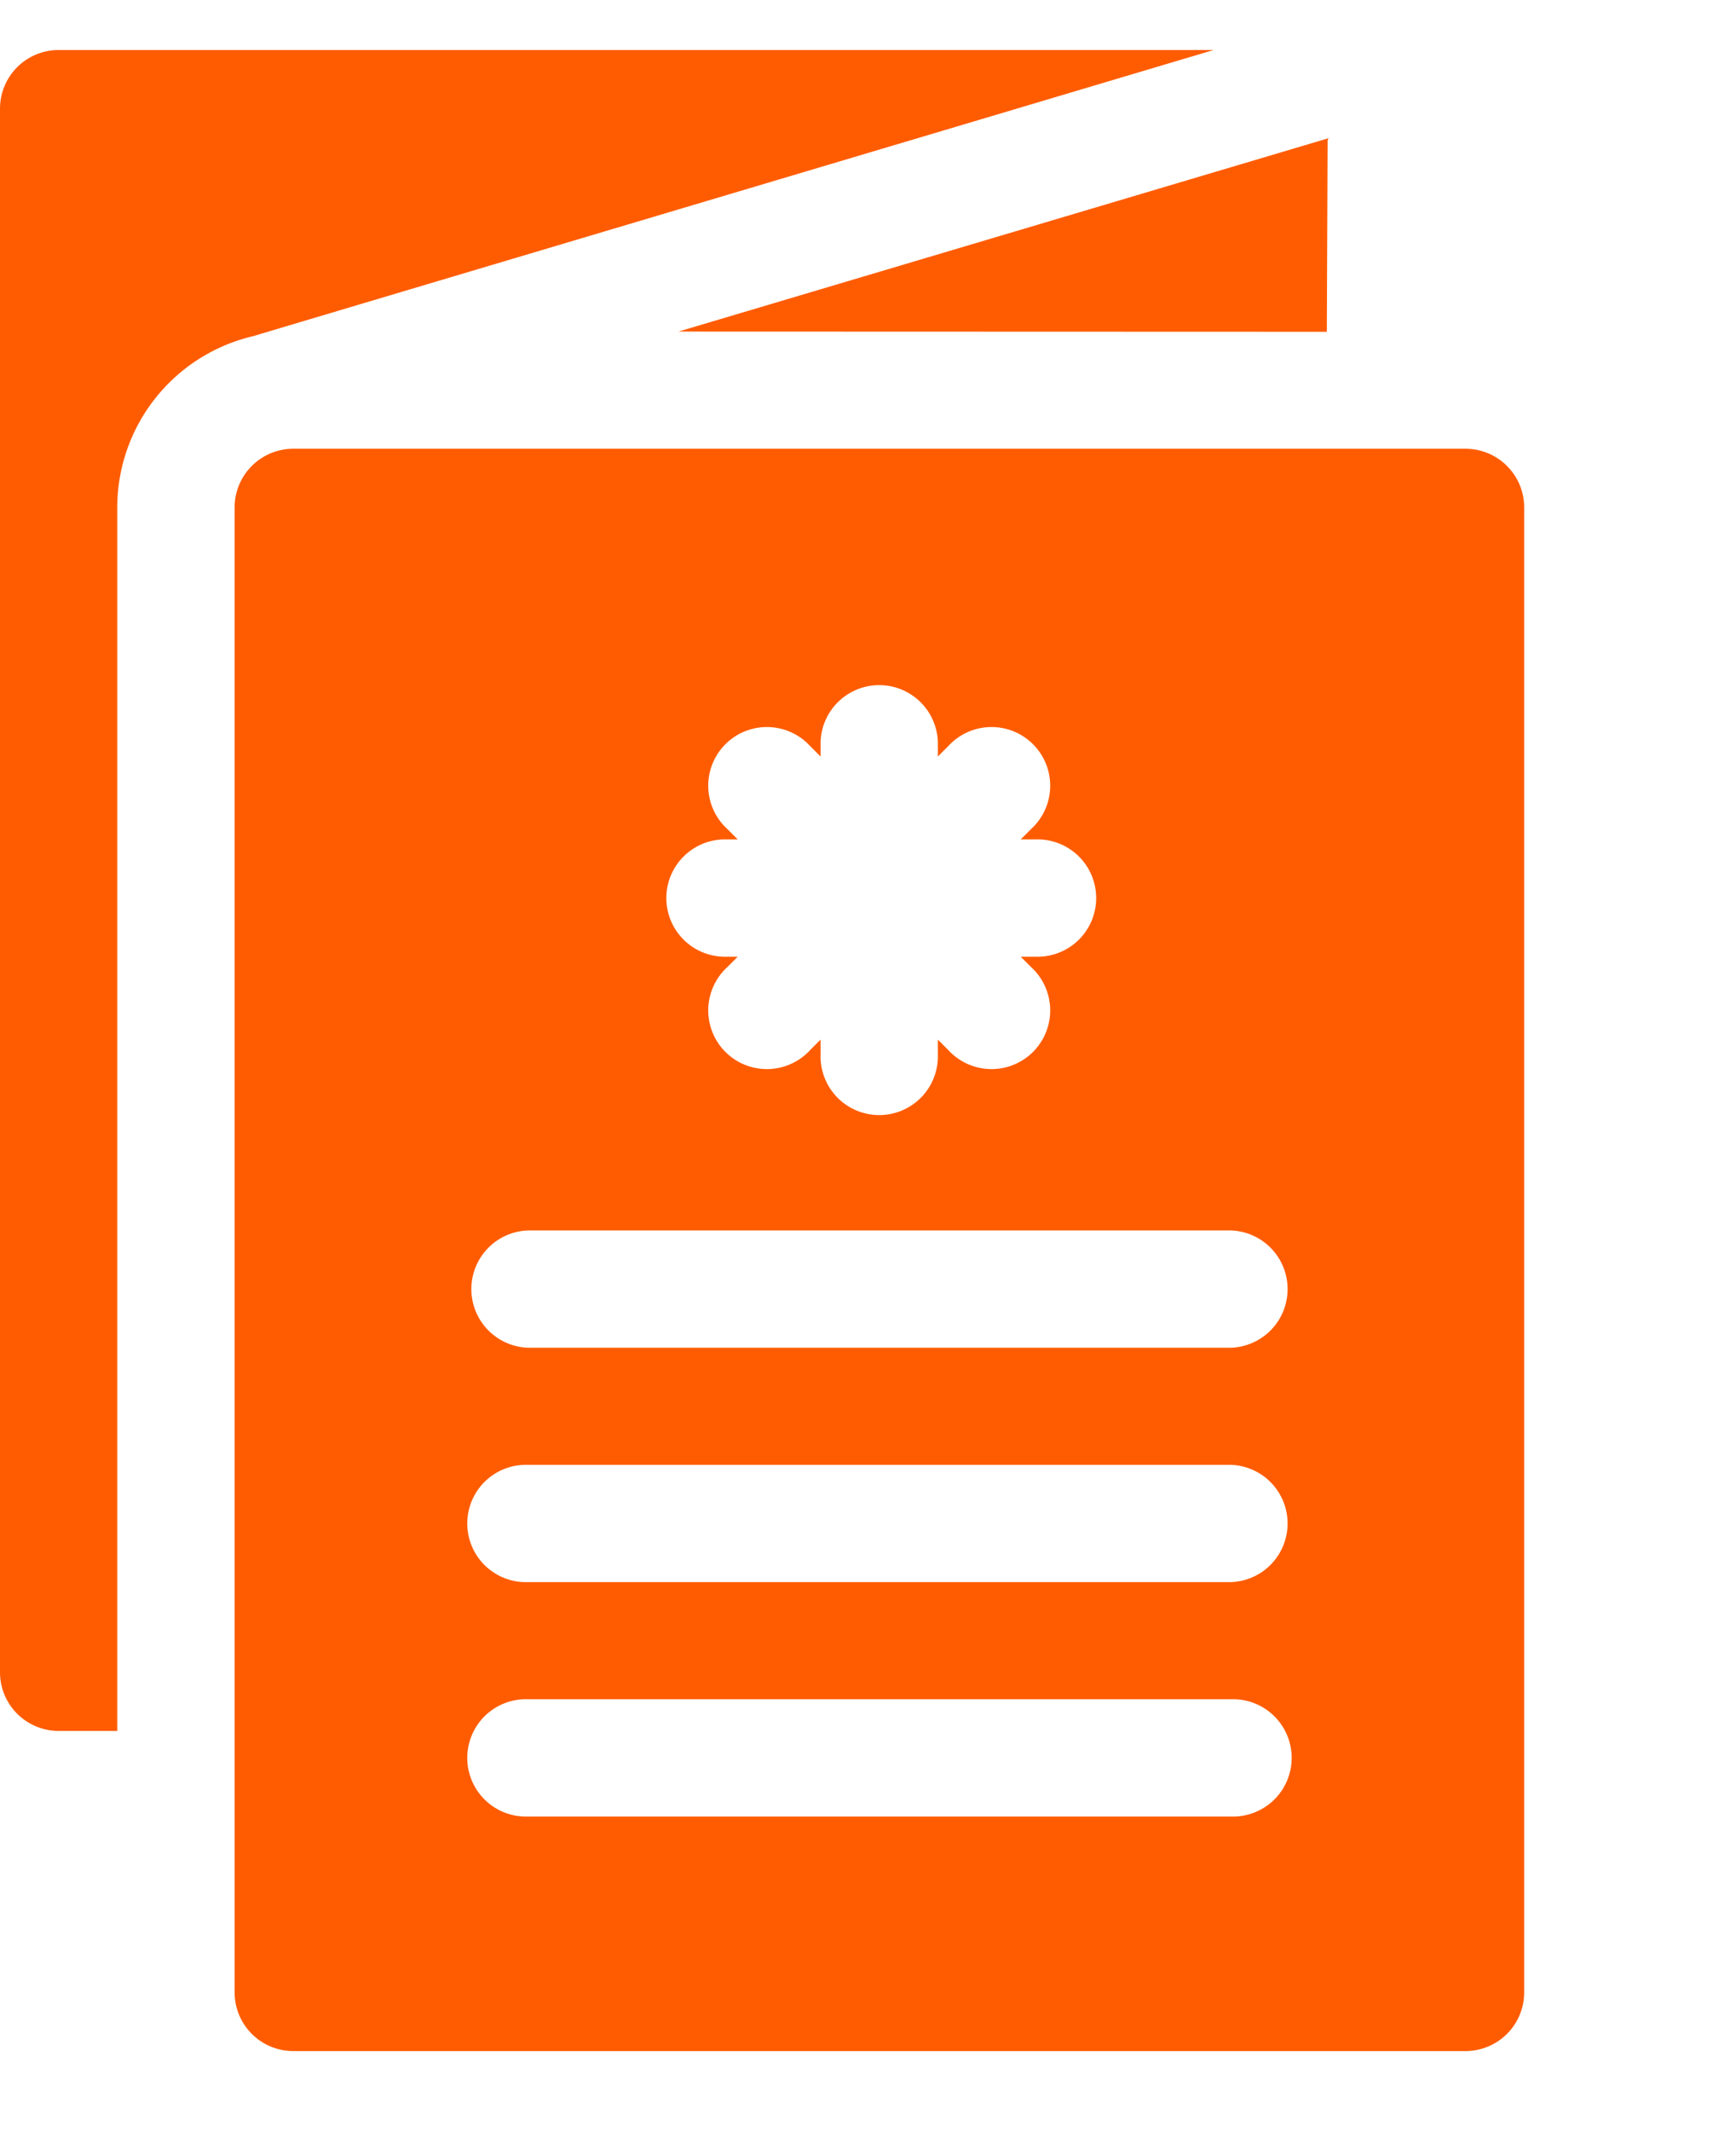
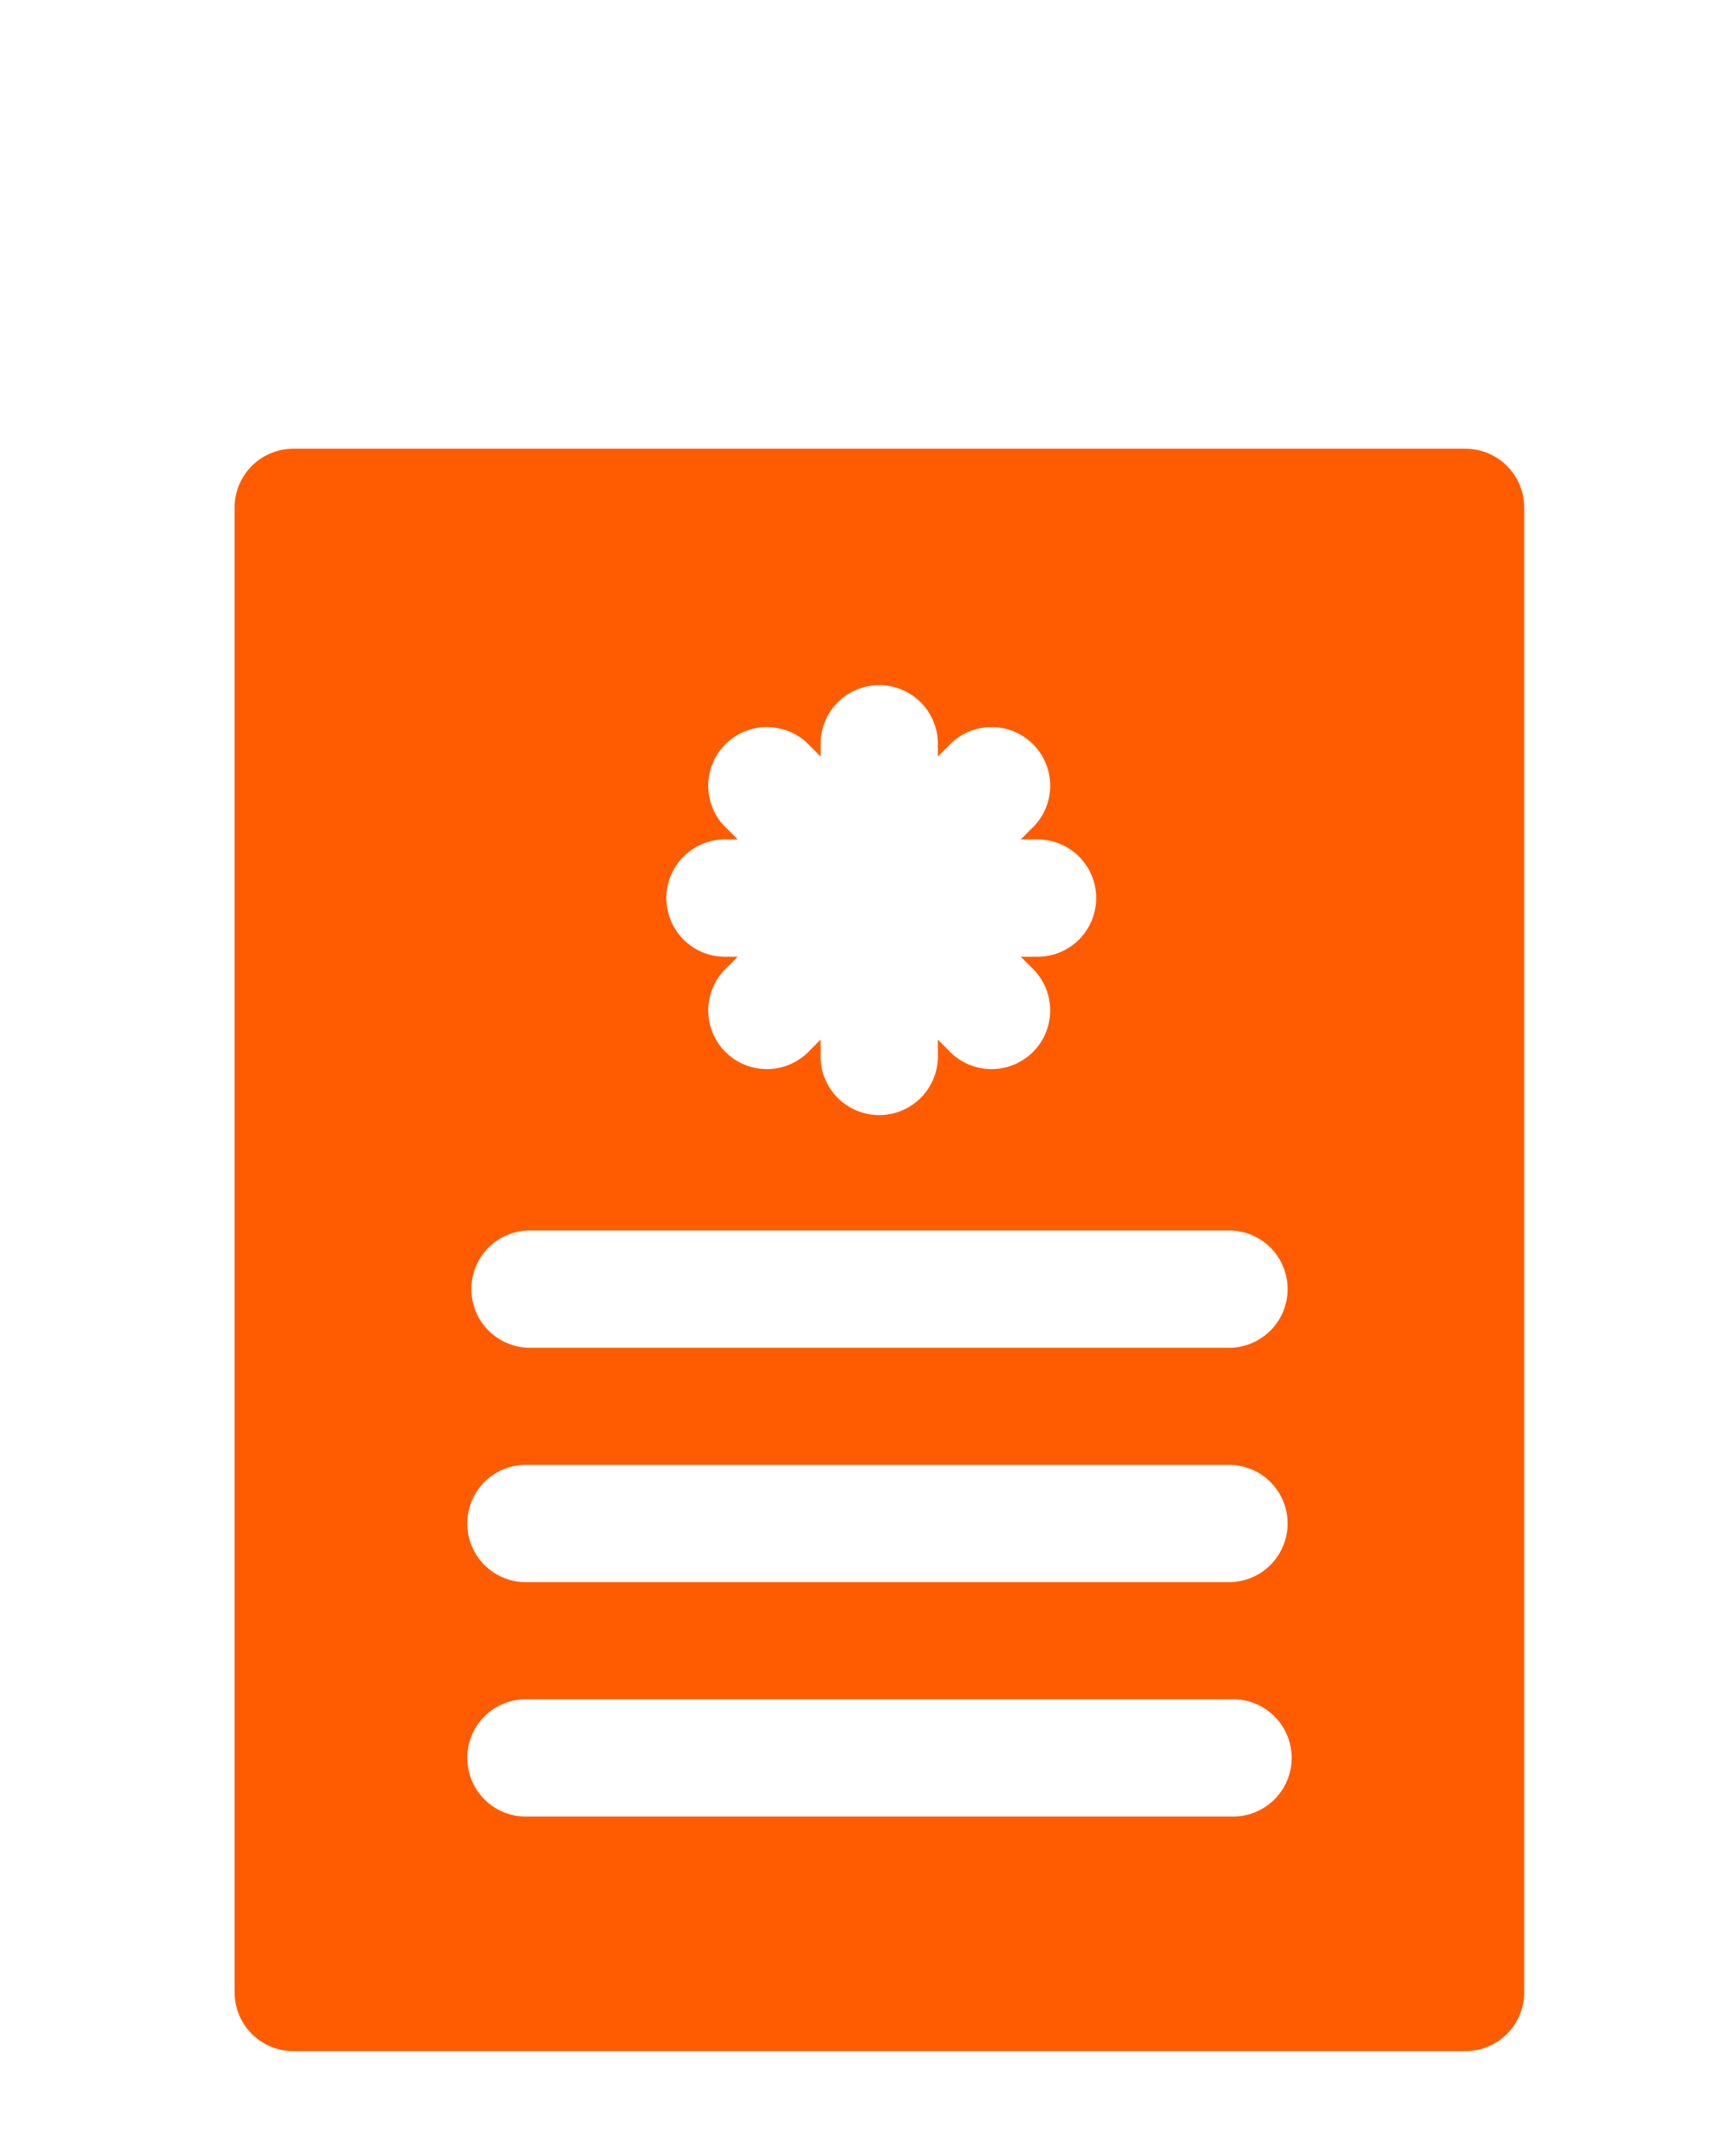
<svg xmlns="http://www.w3.org/2000/svg" width="24.447" height="30" viewBox="0 0 24.447 30">
  <g id="Group_9986" data-name="Group 9986" transform="translate(-1218.052 -1203.999)">
    <rect id="Rectangle_17491" data-name="Rectangle 17491" width="24" height="30" transform="translate(1218.499 1203.999)" fill="none" />
    <g id="brochure" transform="translate(1218.052 1204.703)">
      <path id="Path_4419" data-name="Path 4419" d="M138.341,102.02H121.835a.826.826,0,0,0-.826.826v20.906a.826.826,0,0,0,.826.826h16.508a.826.826,0,0,0,.826-.826V102.846a.826.826,0,0,0-.826-.826Zm-10.455,5.5h.208l-.147-.147a.826.826,0,1,1,1.167-1.167l.147.147v-.208a.826.826,0,0,1,1.651,0v.208l.147-.147a.826.826,0,1,1,1.167,1.167l-.147.147h.208a.826.826,0,1,1,0,1.651h-.208l.147.147a.826.826,0,1,1-1.167,1.167l-.147-.147v.208a.826.826,0,1,1-1.651,0v-.208l-.147.147a.826.826,0,1,1-1.167-1.167l.147-.147h-.208a.826.826,0,0,1,0-1.651Zm7.154,13.756h-9.9a.826.826,0,1,1,0-1.651h9.9a.826.826,0,1,1,0,1.651Zm0-3.3h-9.9a.826.826,0,1,1,0-1.651h9.9a.826.826,0,0,1,0,1.651Zm0-3.3h-9.9a.826.826,0,0,1,0-1.651h9.9a.826.826,0,0,1,0,1.651Z" transform="translate(-117.705 -96.406)" fill="#ff5c01" />
-       <path id="Path_4420" data-name="Path 4420" d="M78.1,0H61.835a.826.826,0,0,0-.826.826V22.837a.826.826,0,0,0,.826.828h.825V6.439a2.48,2.48,0,0,1,1.917-2.411C64.6,4.019,73.4,1.4,78.1,0Z" transform="translate(-61.009)" fill="#ff5c01" />
-       <path id="Path_4421" data-name="Path 4421" d="M243.746,25.255l.011-2.7.015-.026-9.157,2.723Z" transform="translate(-225.061 -21.288)" fill="#ff5c01" />
    </g>
  </g>
</svg>